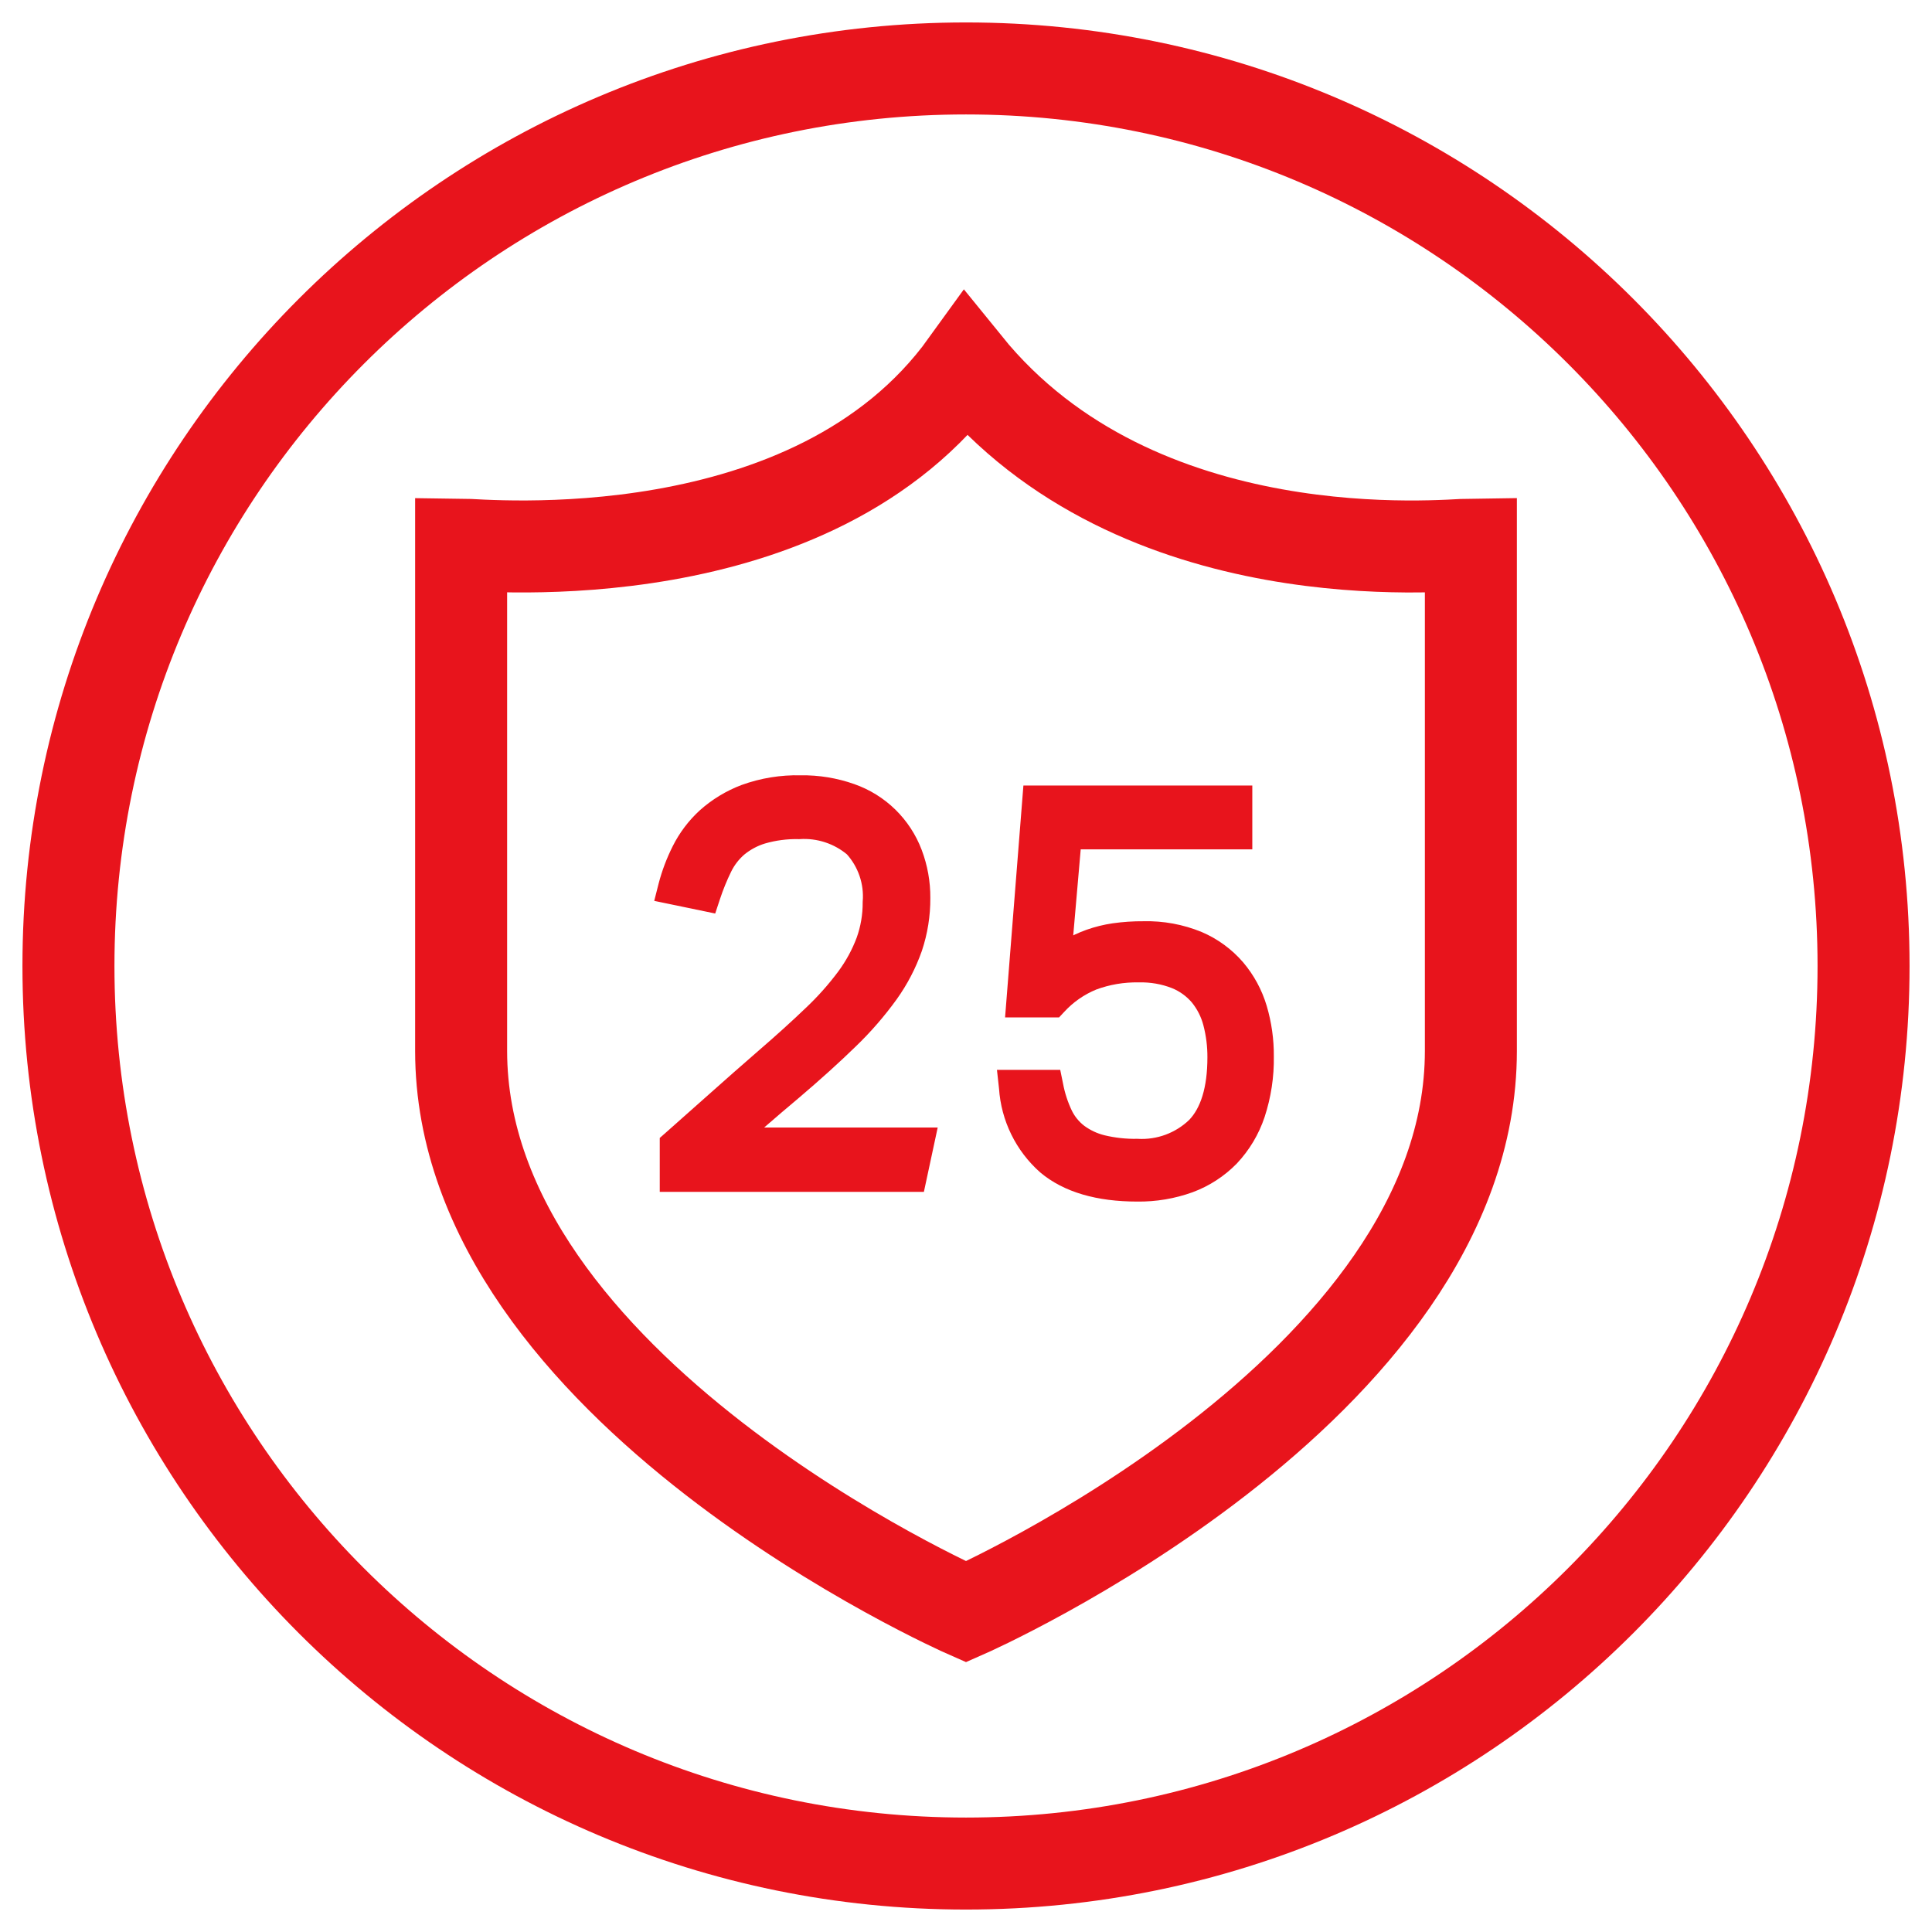
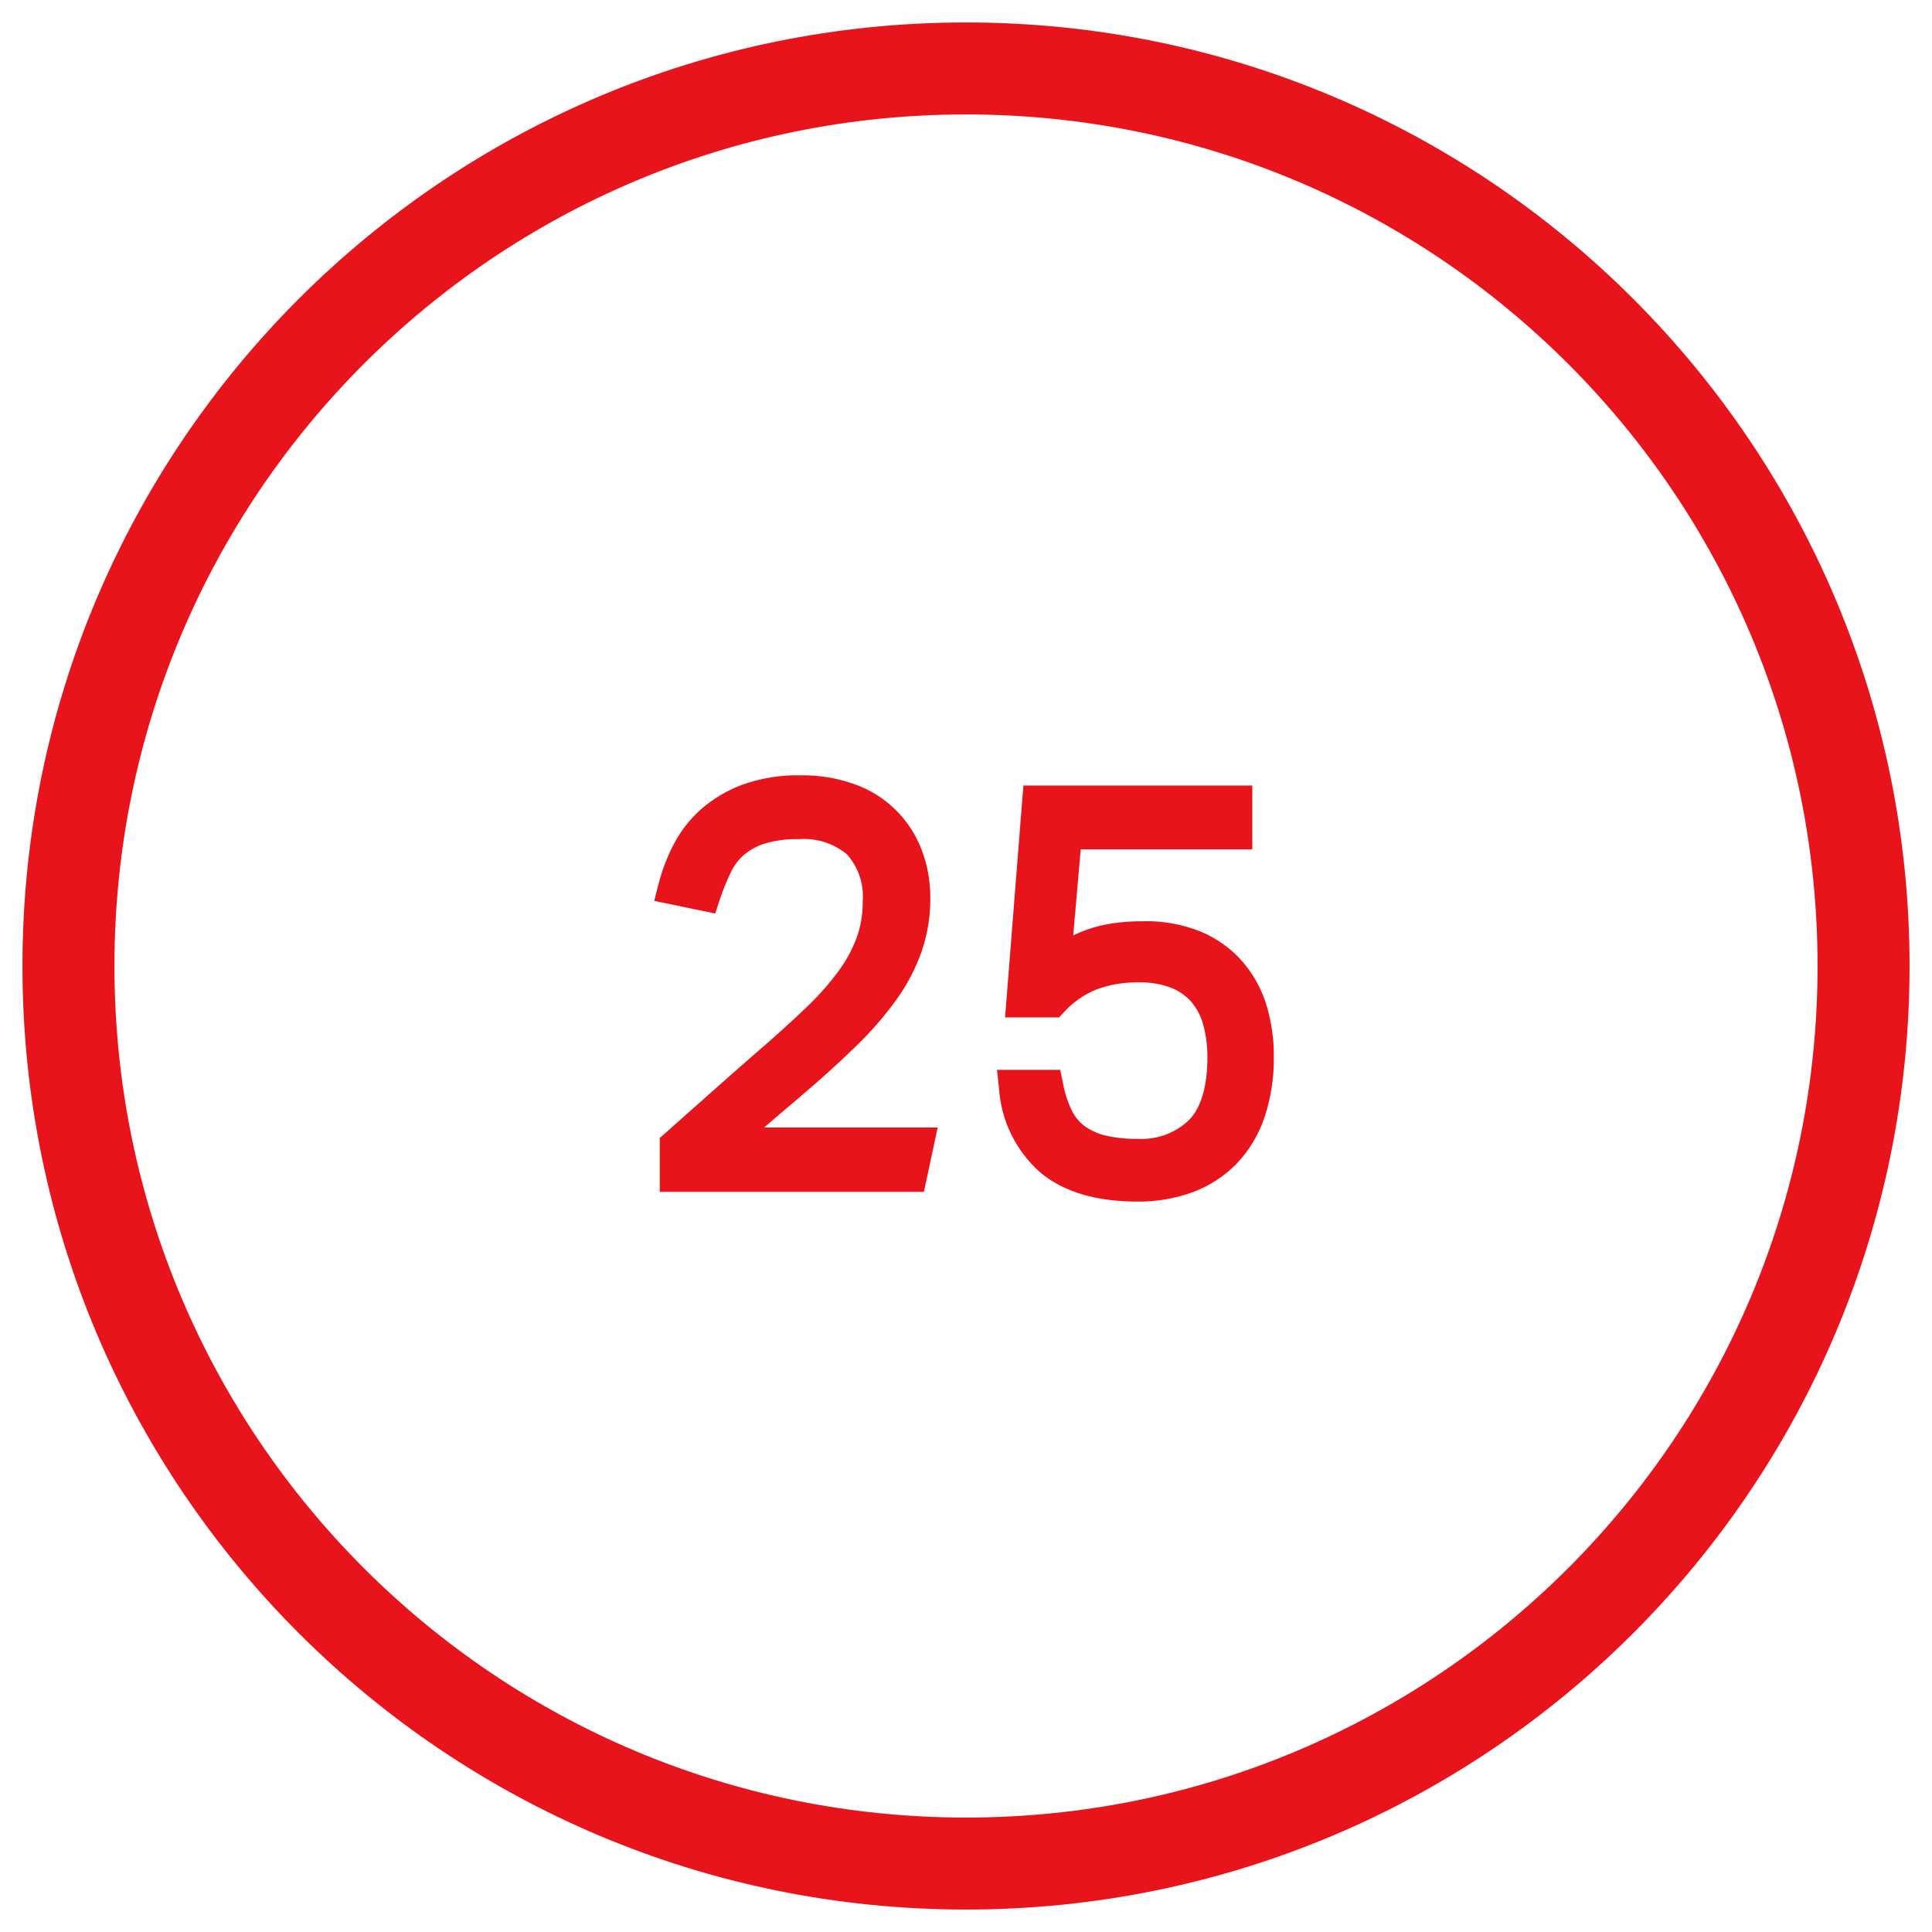
<svg xmlns="http://www.w3.org/2000/svg" width="84" height="84" viewBox="0 0 84 84" fill="none">
  <path d="M42 81.024C63.553 81.024 81.024 63.553 81.024 42C81.024 20.447 63.553 2.976 42 2.976C20.447 2.976 2.976 20.447 2.976 42C2.976 63.553 20.447 81.024 42 81.024Z" stroke="#E8141C" stroke-width="4" stroke-miterlimit="10" />
-   <path d="M20.049 23.676V45.69C20.049 60.415 42 70.08 42 70.08C42 70.08 63.951 60.415 63.951 45.69V23.676C62.905 23.686 49.483 25.107 42 15.871C35.338 25.109 20.981 23.684 20.049 23.676Z" stroke="#E8141C" stroke-width="4" stroke-miterlimit="10" />
  <path d="M32.889 48.651C33.418 48.191 33.925 47.758 34.409 47.353C35.345 46.557 36.169 45.812 36.857 45.141C37.491 44.531 38.069 43.865 38.584 43.151C39.016 42.546 39.361 41.883 39.608 41.181C39.838 40.492 39.954 39.769 39.949 39.042C39.954 38.388 39.837 37.739 39.605 37.127C39.381 36.535 39.03 35.998 38.577 35.555C38.123 35.112 37.578 34.774 36.98 34.564C36.284 34.318 35.55 34.197 34.812 34.209C33.996 34.189 33.183 34.321 32.416 34.599C31.805 34.83 31.243 35.172 30.757 35.607C30.322 36.007 29.963 36.483 29.698 37.011C29.453 37.498 29.259 38.009 29.121 38.537L29.058 38.785L30.761 39.138L30.829 38.932C30.971 38.502 31.142 38.082 31.341 37.676C31.511 37.329 31.75 37.021 32.043 36.769C32.36 36.51 32.724 36.314 33.116 36.195C33.643 36.042 34.191 35.971 34.739 35.984C35.623 35.926 36.494 36.212 37.17 36.784C37.47 37.112 37.699 37.499 37.843 37.919C37.988 38.34 38.044 38.786 38.008 39.229C38.012 39.811 37.914 40.389 37.718 40.937C37.505 41.505 37.214 42.04 36.854 42.528C36.413 43.121 35.92 43.674 35.383 44.181C34.785 44.755 34.083 45.391 33.296 46.07C32.578 46.694 31.863 47.323 31.153 47.956C30.442 48.589 29.814 49.147 29.267 49.63L29.185 49.702V51.321H39.765L40.151 49.522H31.884L32.889 48.651Z" fill="#E8141C" stroke="#E8141C" />
  <path d="M54.595 43.876C54.408 43.247 54.092 42.664 53.668 42.163C53.228 41.653 52.677 41.25 52.058 40.985C51.319 40.681 50.523 40.534 49.724 40.554C49.297 40.551 48.87 40.579 48.447 40.639C48.092 40.691 47.743 40.778 47.405 40.897C47.089 41.01 46.784 41.154 46.496 41.326C46.359 41.409 46.22 41.498 46.08 41.594L46.529 36.429H53.948V34.654H44.958L44.24 43.735H45.829L45.901 43.658C46.339 43.18 46.877 42.805 47.477 42.559C48.129 42.316 48.821 42.199 49.517 42.213C50.072 42.199 50.624 42.295 51.142 42.498C51.555 42.666 51.921 42.931 52.209 43.271C52.49 43.619 52.694 44.022 52.806 44.455C52.935 44.951 52.999 45.461 52.996 45.973C52.996 47.367 52.68 48.401 52.057 49.046C51.712 49.379 51.302 49.636 50.853 49.803C50.404 49.969 49.925 50.041 49.446 50.014C48.927 50.023 48.41 49.967 47.905 49.846C47.522 49.752 47.161 49.583 46.843 49.349C46.551 49.126 46.315 48.839 46.153 48.509C45.956 48.097 45.813 47.66 45.729 47.211L45.689 47.016H43.904L43.934 47.288C44.017 48.561 44.599 49.75 45.554 50.596C46.461 51.357 47.77 51.742 49.444 51.742C50.207 51.753 50.965 51.625 51.683 51.366C52.335 51.124 52.925 50.741 53.412 50.244C53.906 49.719 54.28 49.094 54.508 48.41C54.77 47.61 54.898 46.772 54.884 45.93C54.89 45.235 54.792 44.543 54.595 43.876Z" fill="#E8141C" stroke="#E8141C" />
</svg>